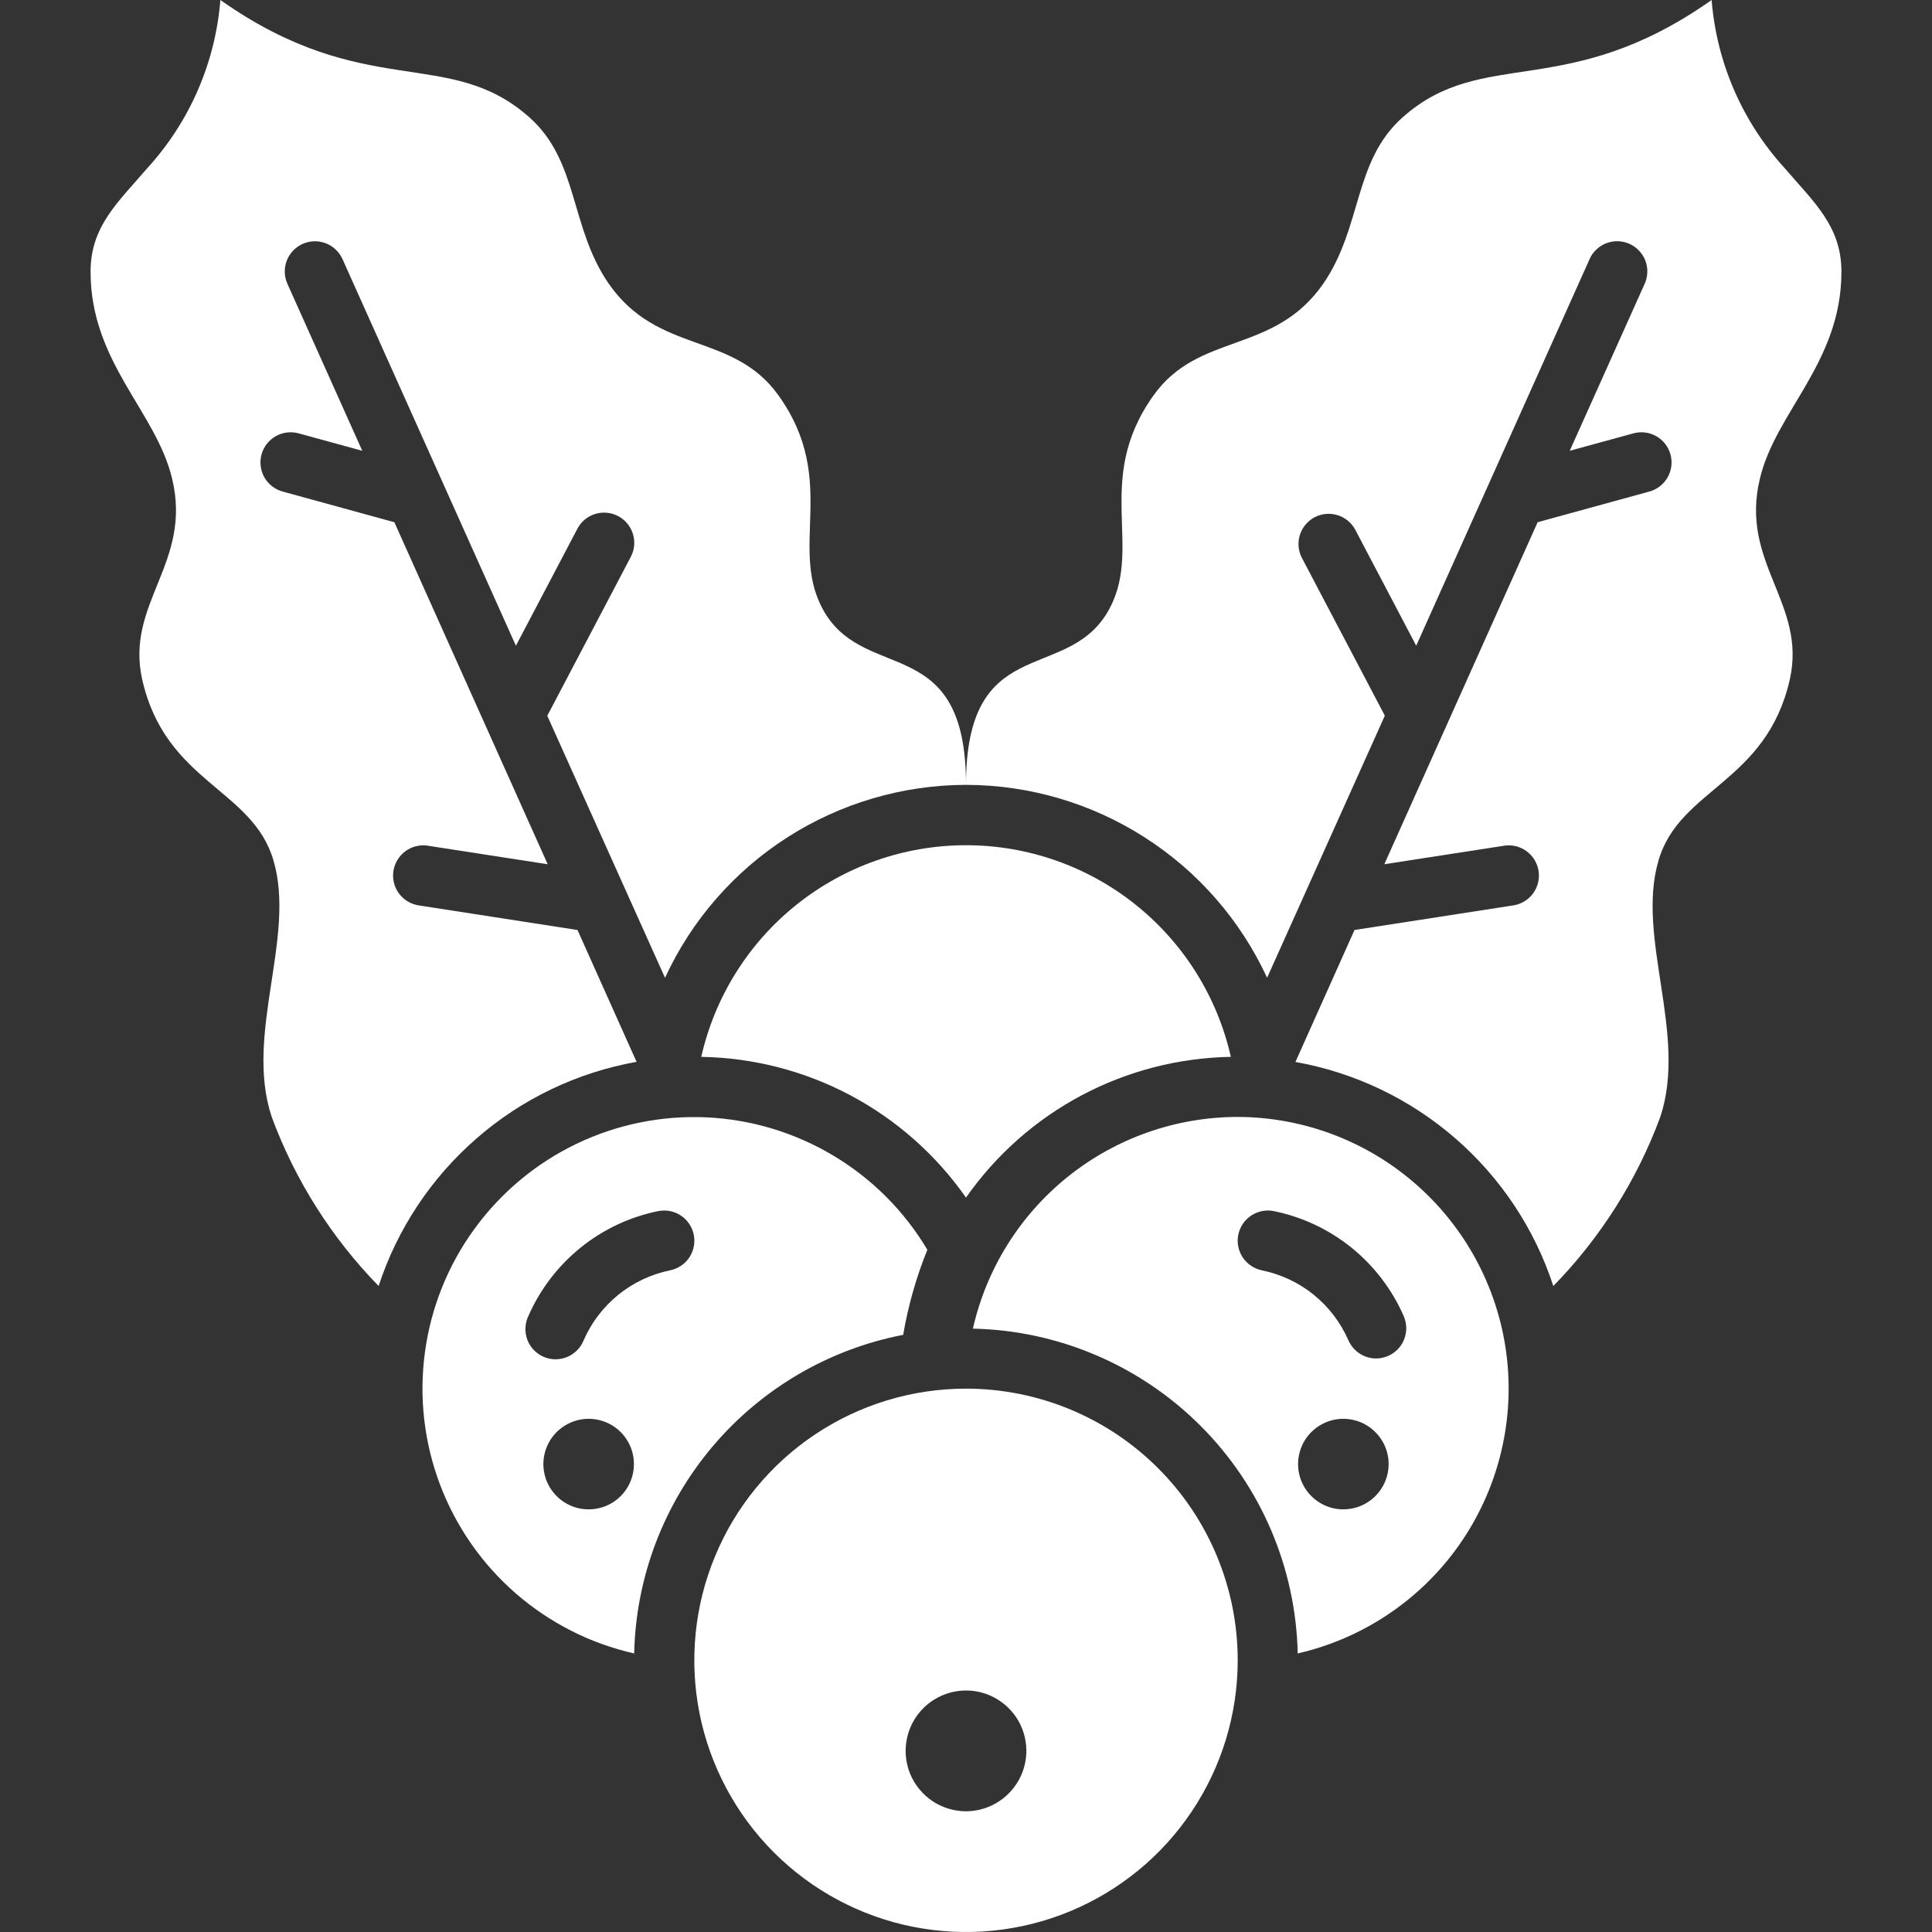
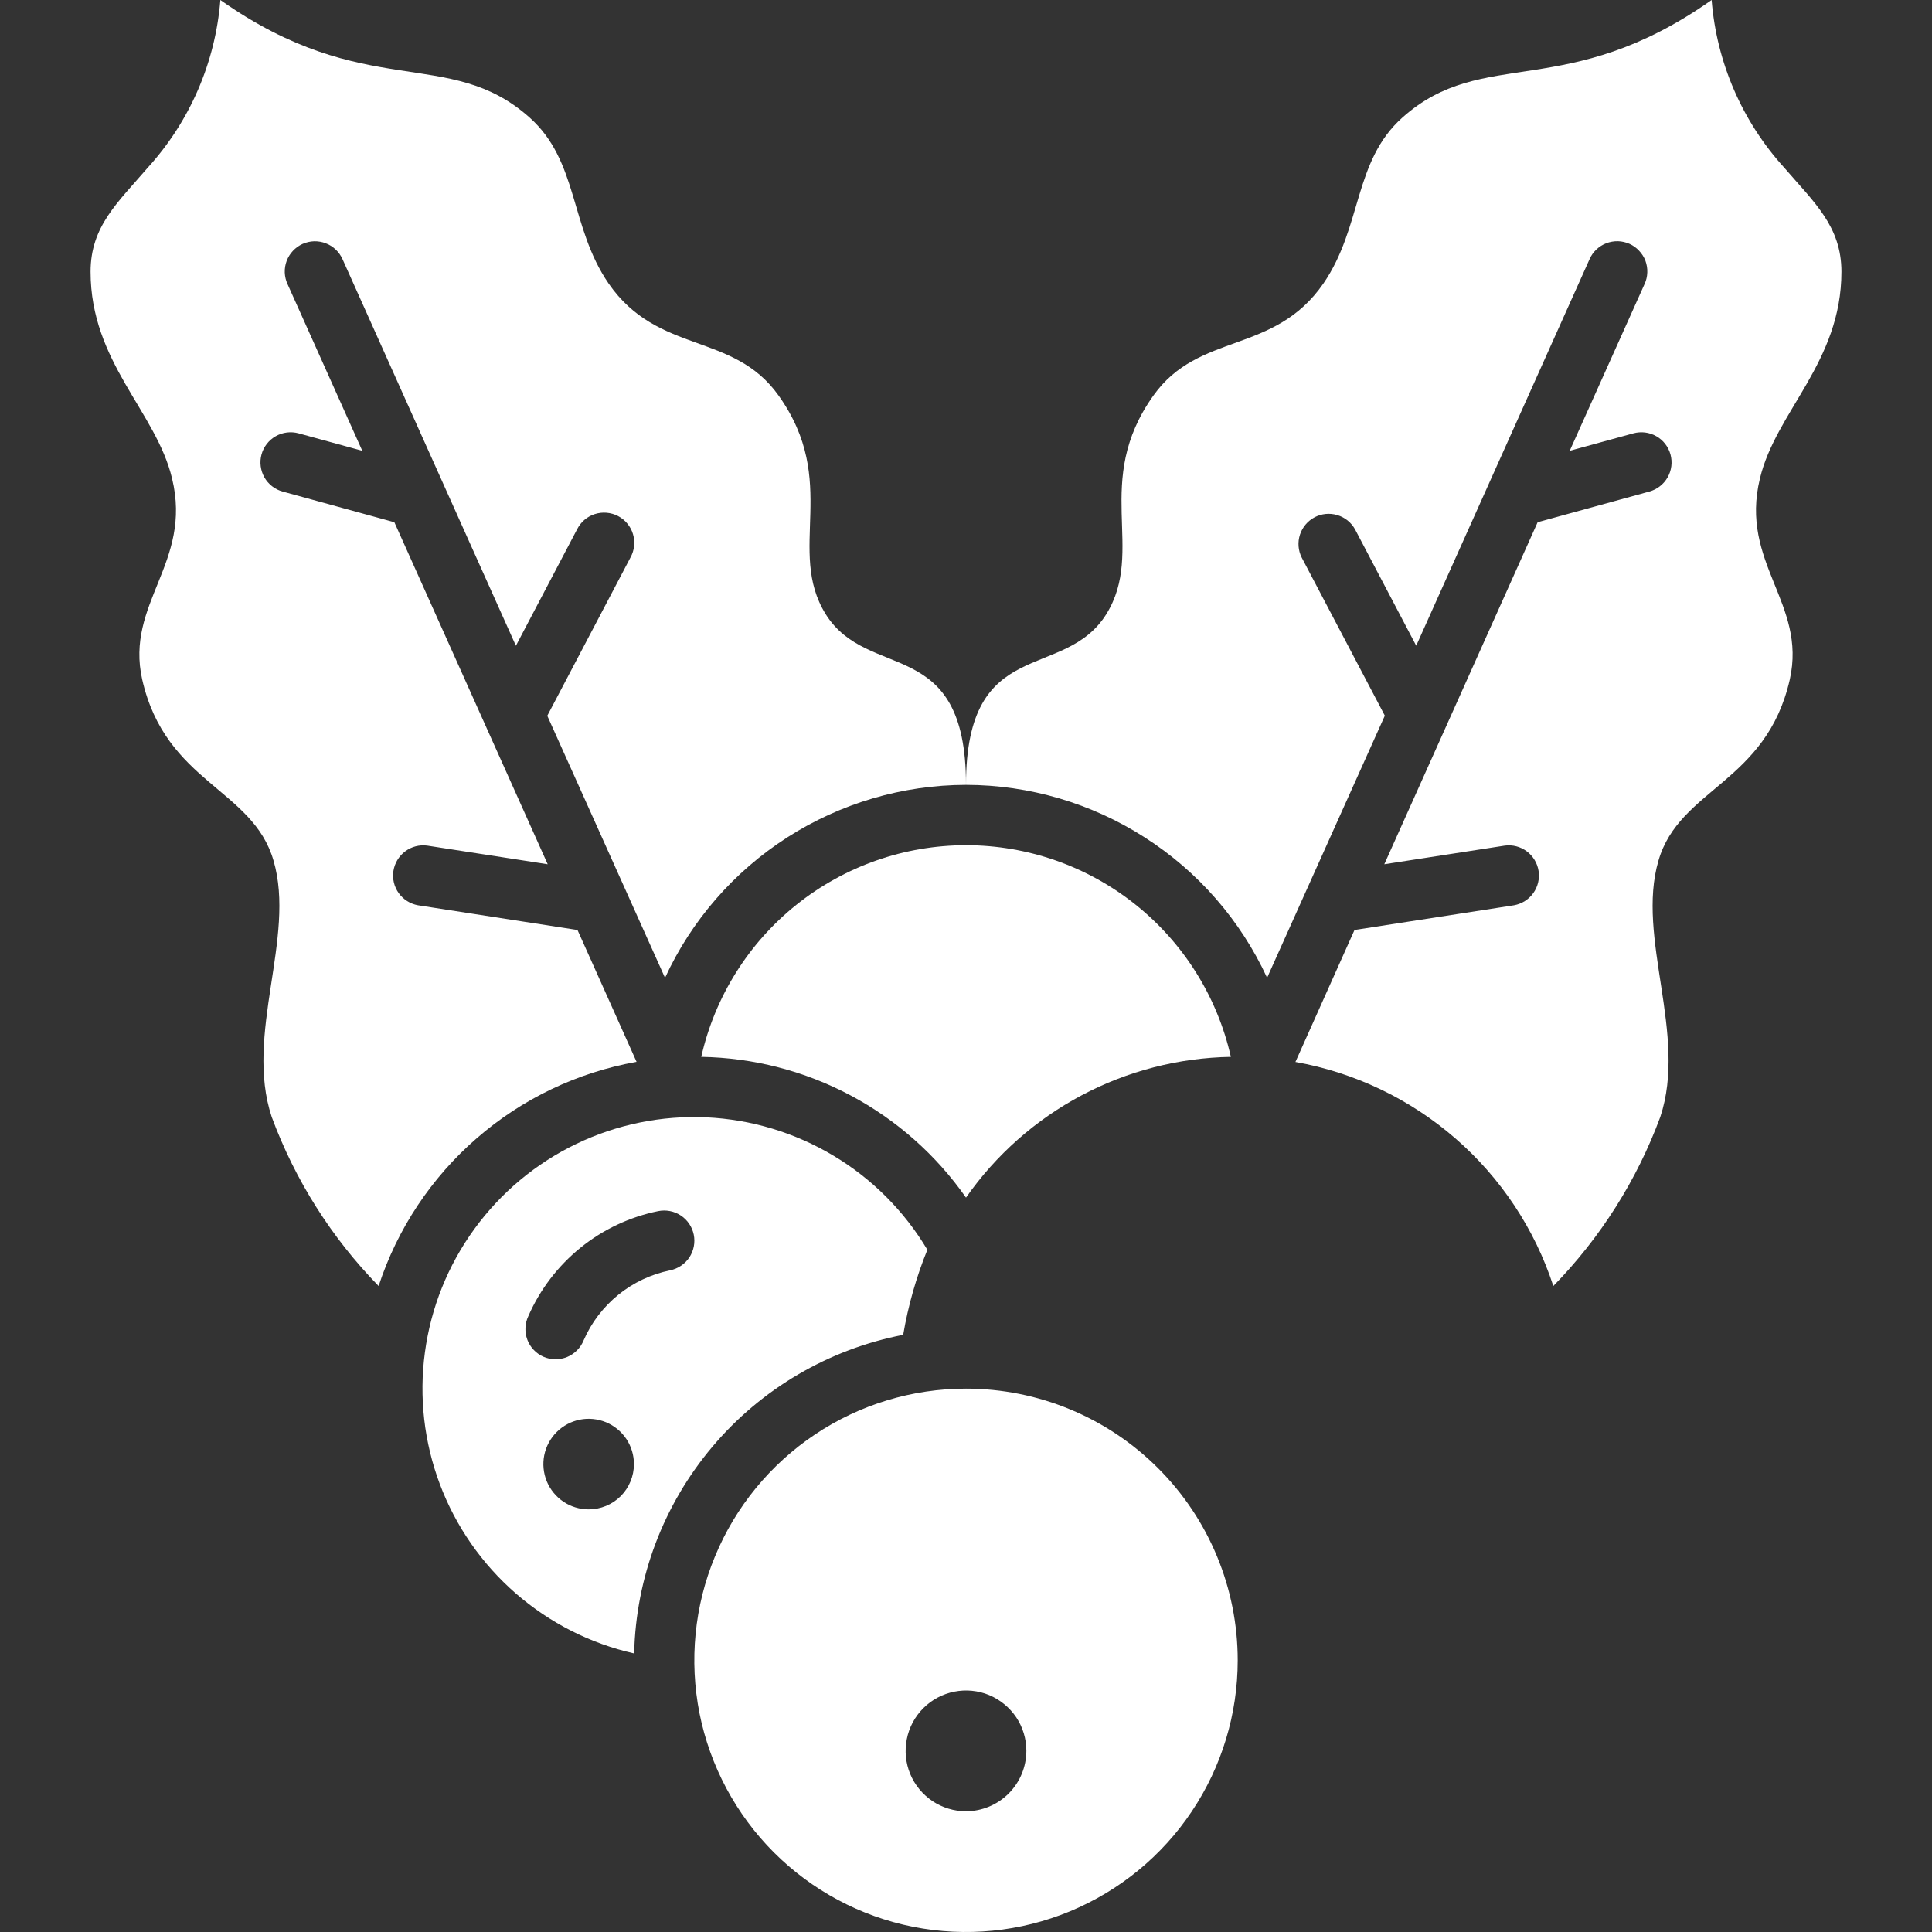
<svg xmlns="http://www.w3.org/2000/svg" viewBox="0 0 33 33" width="33" height="33" fill="none">
  <rect x="0" y="0" width="33" height="33" fill="#333333" stroke="none" />
  <rect id="Frame" width="33" height="33" x="0" y="0" fill="rgb(255,255,255)" fill-opacity="0" />
  <g id="Group">
-     <path id="Vector" d="M21.141 19.078C20.089 19.079 19.068 19.437 18.246 20.094C17.424 20.751 16.85 21.668 16.618 22.694C18.079 22.725 19.472 23.32 20.506 24.354C21.54 25.387 22.134 26.78 22.166 28.242C23.276 27.987 24.254 27.333 24.913 26.404C25.572 25.474 25.866 24.335 25.74 23.203C25.613 22.071 25.075 21.025 24.226 20.264C23.378 19.503 22.28 19.081 21.141 19.078ZM22.945 25.781C22.793 25.781 22.643 25.736 22.516 25.651C22.389 25.566 22.289 25.445 22.231 25.304C22.172 25.163 22.157 25.007 22.187 24.857C22.217 24.707 22.29 24.569 22.398 24.461C22.507 24.353 22.645 24.279 22.794 24.249C22.945 24.219 23.1 24.235 23.241 24.293C23.383 24.352 23.503 24.451 23.588 24.578C23.674 24.705 23.719 24.855 23.719 25.008C23.719 25.213 23.637 25.41 23.492 25.555C23.347 25.7 23.151 25.781 22.945 25.781ZM23.711 23.16C23.585 23.215 23.443 23.218 23.316 23.168C23.189 23.117 23.087 23.019 23.032 22.894C22.899 22.59 22.696 22.323 22.439 22.115C22.181 21.907 21.878 21.764 21.553 21.698C21.487 21.684 21.424 21.657 21.368 21.62C21.312 21.582 21.264 21.533 21.226 21.477C21.189 21.42 21.163 21.357 21.15 21.29C21.137 21.224 21.137 21.155 21.151 21.089C21.165 21.023 21.191 20.96 21.229 20.904C21.267 20.847 21.316 20.799 21.372 20.762C21.428 20.725 21.492 20.699 21.558 20.686C21.625 20.673 21.693 20.673 21.759 20.687C22.246 20.786 22.701 21.001 23.087 21.313C23.473 21.626 23.778 22.026 23.977 22.481C24.004 22.543 24.018 22.61 24.02 22.678C24.021 22.745 24.009 22.813 23.984 22.876C23.96 22.939 23.923 22.997 23.876 23.045C23.829 23.094 23.773 23.133 23.711 23.16Z" fill="rgb(255,255,255)" fill-rule="nonzero" />
    <path id="Vector" d="M16.5 23.719C15.582 23.719 14.685 23.991 13.922 24.501C13.159 25.011 12.564 25.735 12.213 26.584C11.861 27.431 11.77 28.364 11.948 29.265C12.128 30.165 12.57 30.992 13.219 31.641C13.868 32.29 14.694 32.732 15.595 32.911C16.495 33.09 17.428 32.998 18.276 32.647C19.124 32.295 19.849 31.701 20.358 30.938C20.869 30.174 21.141 29.277 21.141 28.359C21.141 27.129 20.652 25.948 19.781 25.078C18.911 24.208 17.731 23.719 16.5 23.719ZM16.5 30.938C16.296 30.938 16.097 30.877 15.927 30.764C15.758 30.65 15.625 30.489 15.547 30.301C15.469 30.113 15.449 29.905 15.489 29.705C15.528 29.505 15.627 29.321 15.771 29.177C15.915 29.033 16.099 28.935 16.299 28.895C16.499 28.855 16.706 28.875 16.895 28.953C17.083 29.032 17.244 29.164 17.358 29.333C17.471 29.503 17.531 29.702 17.531 29.906C17.53 30.18 17.422 30.441 17.228 30.635C17.035 30.828 16.773 30.937 16.5 30.938Z" fill="rgb(255,255,255)" fill-rule="nonzero" />
    <path id="Vector" d="M15.427 22.8C15.512 22.302 15.65 21.815 15.84 21.347C15.447 20.687 14.897 20.135 14.238 19.741C13.579 19.346 12.833 19.121 12.066 19.085C11.299 19.05 10.535 19.206 9.843 19.539C9.151 19.872 8.553 20.372 8.102 20.993C7.65 21.614 7.36 22.338 7.258 23.099C7.155 23.86 7.243 24.634 7.514 25.353C7.785 26.072 8.23 26.712 8.809 27.216C9.388 27.72 10.083 28.073 10.832 28.242C10.861 26.946 11.333 25.7 12.169 24.71C13.005 23.72 14.155 23.046 15.427 22.8ZM10.055 25.781C9.902 25.781 9.752 25.736 9.625 25.651C9.498 25.566 9.399 25.445 9.34 25.304C9.282 25.163 9.266 25.007 9.296 24.857C9.326 24.707 9.4 24.569 9.508 24.461C9.616 24.353 9.754 24.279 9.904 24.249C10.054 24.219 10.209 24.235 10.351 24.293C10.492 24.352 10.613 24.451 10.698 24.578C10.783 24.705 10.828 24.855 10.828 25.008C10.828 25.213 10.747 25.41 10.602 25.555C10.457 25.7 10.26 25.781 10.055 25.781ZM11.447 21.698C11.123 21.764 10.819 21.907 10.562 22.115C10.305 22.324 10.101 22.59 9.969 22.894C9.943 22.958 9.905 23.016 9.856 23.065C9.807 23.114 9.749 23.153 9.686 23.179C9.622 23.205 9.553 23.218 9.484 23.218C9.415 23.217 9.347 23.202 9.284 23.175C9.22 23.147 9.163 23.107 9.116 23.057C9.068 23.007 9.031 22.948 9.007 22.883C8.983 22.818 8.972 22.749 8.975 22.68C8.978 22.611 8.994 22.544 9.024 22.481C9.223 22.026 9.528 21.626 9.914 21.313C10.299 21.001 10.755 20.786 11.241 20.687C11.375 20.66 11.515 20.686 11.629 20.762C11.743 20.837 11.822 20.955 11.85 21.089C11.877 21.223 11.85 21.363 11.775 21.477C11.699 21.591 11.581 21.67 11.447 21.698ZM16.5 20.456C17.01 19.727 17.686 19.128 18.473 18.71C19.259 18.292 20.134 18.067 21.024 18.052C20.792 17.026 20.218 16.109 19.396 15.452C18.574 14.795 17.553 14.437 16.501 14.437C15.449 14.437 14.428 14.795 13.606 15.452C12.784 16.109 12.21 17.026 11.978 18.052C12.868 18.067 13.742 18.292 14.528 18.71C15.314 19.128 15.99 19.727 16.5 20.456Z" fill="rgb(255,255,255)" fill-rule="nonzero" />
    <path id="Vector" d="M14.102 10.488C13.427 9.395 14.35 8.229 13.298 6.755C12.519 5.662 11.241 6.064 10.395 4.842C9.73 3.872 9.885 2.753 9.044 2.006C7.667 0.779 6.244 1.748 3.764 0C3.679 1.067 3.242 2.075 2.521 2.867C2.011 3.46 1.547 3.867 1.547 4.641C1.547 6.188 2.666 7.028 2.939 8.173C3.29 9.616 2.135 10.302 2.429 11.607C2.831 13.375 4.316 13.468 4.672 14.7C5.058 16.015 4.171 17.665 4.641 19.078C5.04 20.158 5.663 21.142 6.467 21.966C6.787 20.989 7.366 20.117 8.142 19.443C8.917 18.768 9.862 18.317 10.873 18.137L9.864 15.885L7.14 15.463C7.007 15.439 6.889 15.365 6.81 15.255C6.732 15.145 6.699 15.009 6.72 14.876C6.741 14.743 6.813 14.623 6.921 14.542C7.029 14.461 7.164 14.426 7.298 14.444L9.355 14.762L6.736 8.92L4.828 8.396C4.696 8.36 4.584 8.273 4.516 8.154C4.449 8.035 4.431 7.894 4.467 7.762C4.503 7.631 4.591 7.518 4.709 7.451C4.828 7.383 4.969 7.366 5.101 7.402L6.188 7.7L4.911 4.852C4.882 4.79 4.867 4.723 4.864 4.655C4.862 4.587 4.873 4.519 4.897 4.455C4.921 4.392 4.957 4.333 5.004 4.284C5.051 4.234 5.107 4.194 5.169 4.166C5.231 4.139 5.298 4.123 5.366 4.121C5.434 4.12 5.502 4.131 5.565 4.156C5.629 4.18 5.687 4.217 5.736 4.264C5.785 4.311 5.824 4.367 5.852 4.43L8.812 11.03L9.856 9.043C9.887 8.981 9.929 8.926 9.981 8.881C10.033 8.836 10.094 8.802 10.159 8.781C10.225 8.76 10.293 8.752 10.362 8.758C10.431 8.764 10.497 8.783 10.558 8.815C10.619 8.847 10.673 8.891 10.716 8.944C10.76 8.997 10.793 9.058 10.812 9.124C10.832 9.19 10.838 9.259 10.831 9.328C10.823 9.396 10.802 9.462 10.769 9.522L9.348 12.226L11.359 16.702C11.812 15.719 12.537 14.887 13.448 14.303C14.359 13.72 15.418 13.408 16.5 13.406C16.5 10.828 14.829 11.653 14.102 10.488ZM30.061 8.173C30.334 7.028 31.453 6.188 31.453 4.641C31.453 3.867 30.989 3.46 30.479 2.867C29.758 2.075 29.321 1.067 29.236 1.60288e-15C26.756 1.748 25.333 0.779 23.956 2.006C23.116 2.753 23.27 3.872 22.605 4.842C21.759 6.064 20.481 5.662 19.702 6.755C18.65 8.229 19.573 9.395 18.898 10.488C18.171 11.653 16.5 10.828 16.5 13.406C17.582 13.408 18.641 13.719 19.552 14.303C20.464 14.886 21.189 15.718 21.643 16.701L23.654 12.224L22.233 9.521C22.173 9.4 22.163 9.261 22.204 9.133C22.246 9.005 22.336 8.898 22.455 8.835C22.574 8.773 22.713 8.759 22.842 8.798C22.971 8.836 23.08 8.924 23.145 9.041L24.19 11.029L27.15 4.429C27.177 4.366 27.216 4.31 27.266 4.263C27.315 4.216 27.373 4.179 27.436 4.155C27.5 4.13 27.568 4.119 27.636 4.12C27.704 4.122 27.771 4.138 27.833 4.165C27.895 4.193 27.951 4.233 27.997 4.283C28.044 4.332 28.081 4.391 28.105 4.454C28.128 4.518 28.14 4.586 28.137 4.654C28.135 4.722 28.119 4.789 28.091 4.85L26.812 7.7L27.899 7.402C28.031 7.366 28.172 7.383 28.291 7.451C28.41 7.518 28.497 7.631 28.533 7.762C28.569 7.894 28.552 8.035 28.484 8.154C28.416 8.273 28.304 8.36 28.172 8.396L26.264 8.92L23.645 14.762L25.702 14.444C25.836 14.426 25.971 14.461 26.079 14.542C26.187 14.623 26.259 14.743 26.28 14.876C26.301 15.009 26.268 15.145 26.19 15.255C26.111 15.365 25.993 15.439 25.86 15.463L23.136 15.885L22.127 18.139C23.138 18.319 24.082 18.77 24.858 19.444C25.634 20.117 26.213 20.989 26.532 21.966C27.337 21.142 27.96 20.158 28.359 19.078C28.829 17.665 27.942 16.015 28.328 14.7C28.684 13.468 30.169 13.375 30.571 11.607C30.865 10.302 29.71 9.616 30.061 8.173Z" fill="rgb(255,255,255)" fill-rule="nonzero" />
  </g>
</svg>